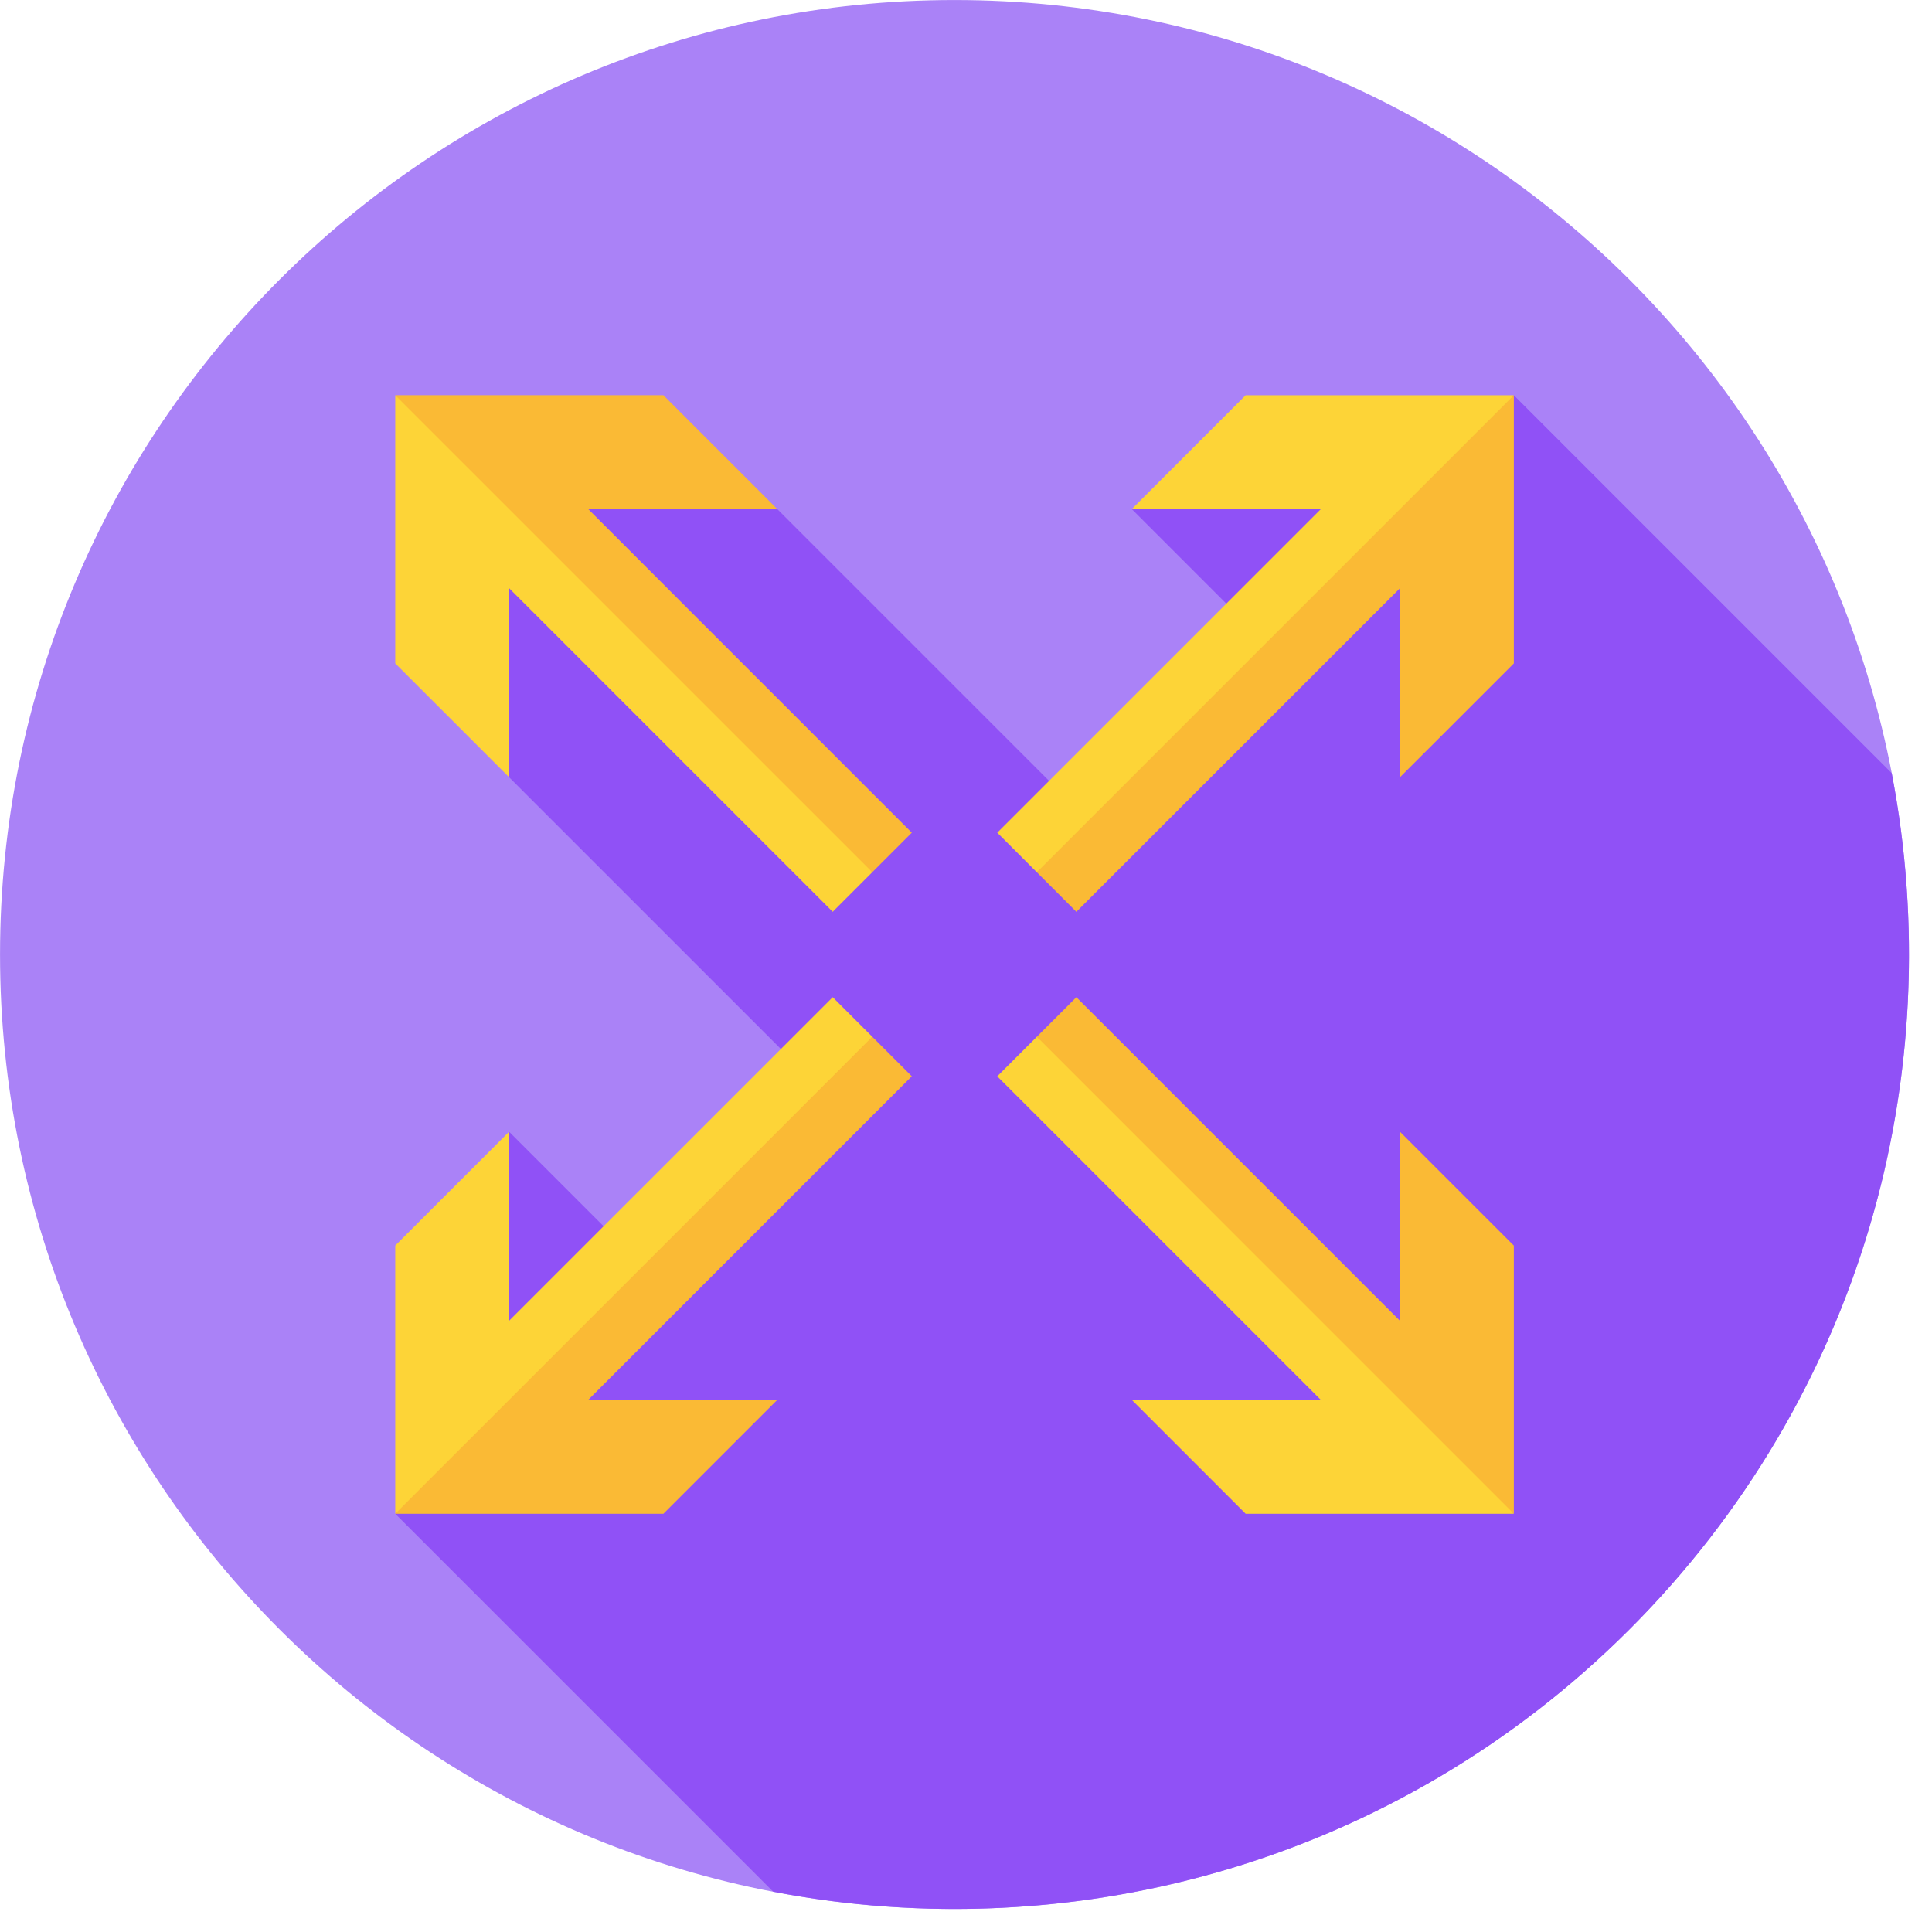
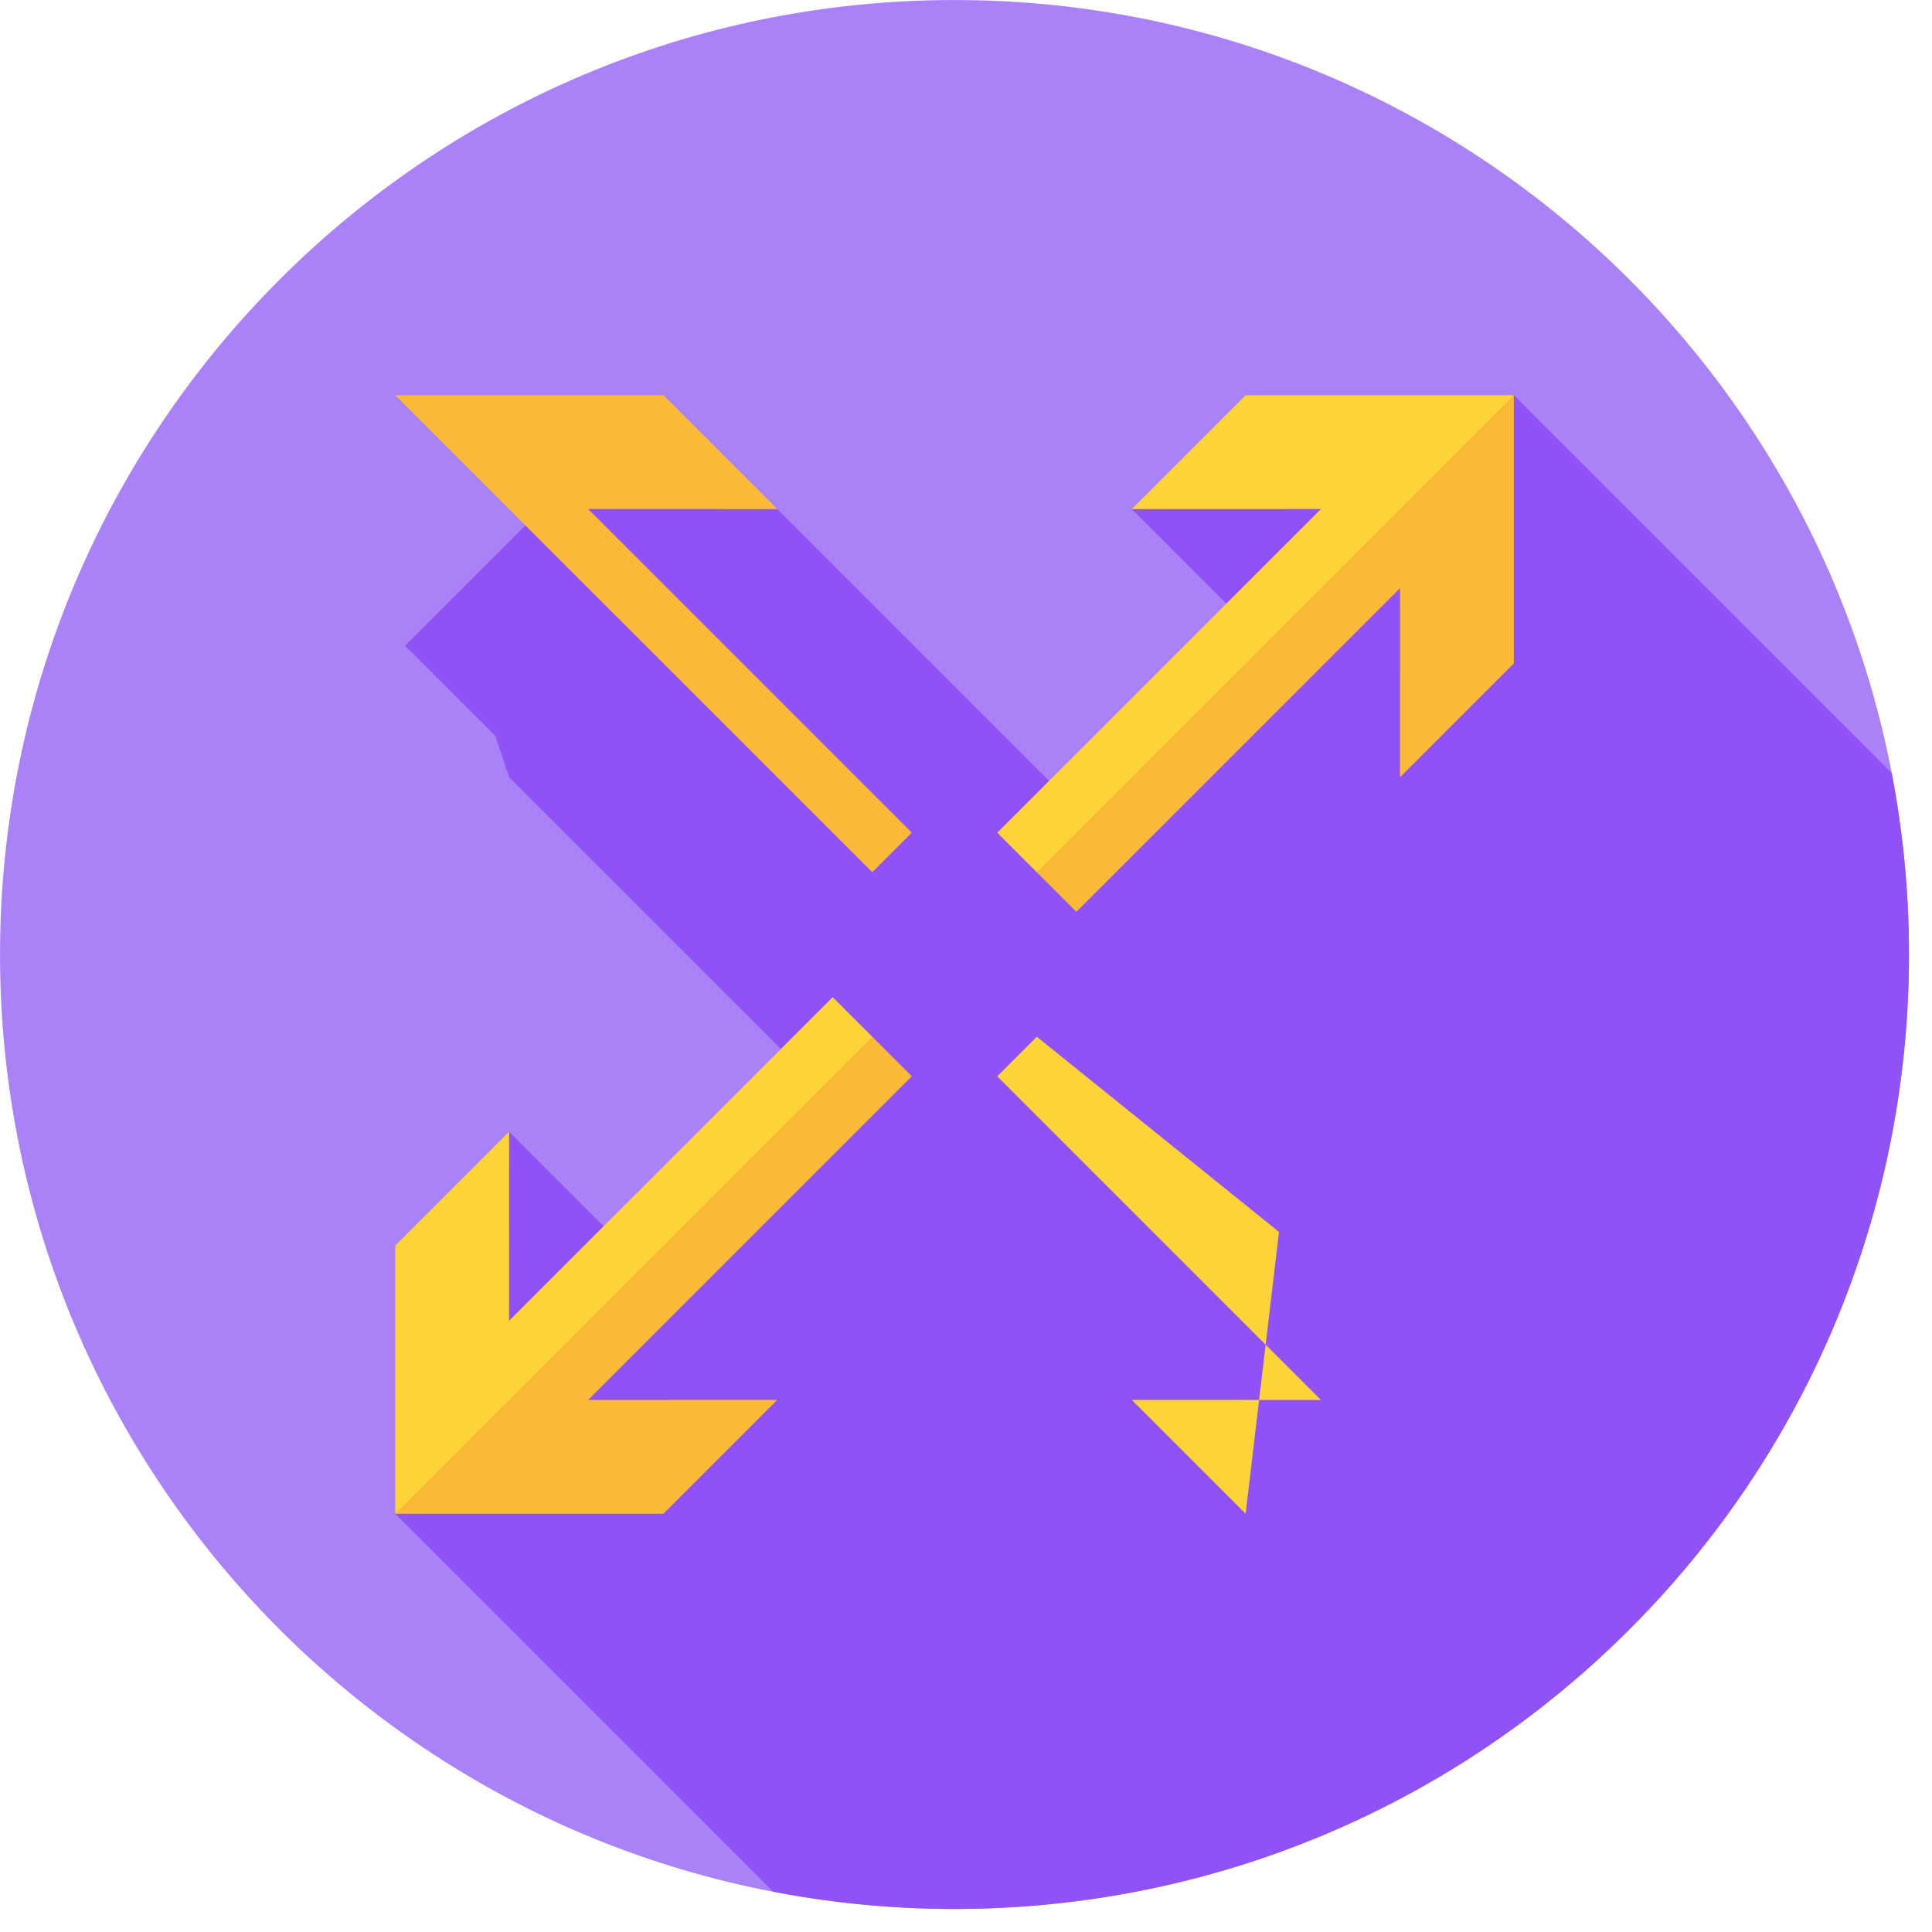
<svg xmlns="http://www.w3.org/2000/svg" width="57" height="57" viewBox="0 0 57 57" fill="none">
  <g clip-path="url(#clip0_353_878)">
    <path d="M28.161 56.321C43.713 56.321 56.321 43.713 56.321 28.161C56.321 12.609 43.713 0.001 28.161 0.001C12.609 0.001 0.001 12.609 0.001 28.161C0.001 43.713 12.609 56.321 28.161 56.321Z" fill="#AA82F7" />
    <path d="M43.595 12.726L40.775 15.546L38.238 13.009L33.39 15.019L37.346 18.975L32.117 24.204L22.932 15.019L21.877 14.654L19.112 11.889L11.95 19.05L14.617 21.717L15.02 22.931L24.206 32.116L18.976 37.346L15.02 33.39L13.396 38.47L15.624 40.698L12.727 43.594L11.661 44.66L22.811 55.81C31.678 57.517 41.207 54.939 48.073 48.073C54.939 41.207 57.518 31.677 55.811 22.81L44.661 11.66L43.595 12.726Z" fill="#9051F6" />
    <path d="M24.568 29.42L15.018 38.969L15.02 33.389L11.661 36.748V44.66L19.976 37.732L25.735 30.587L24.568 29.42Z" fill="#FDD437" />
    <path d="M22.932 41.301L17.352 41.303L26.901 31.753L25.735 30.587L11.661 44.66H19.573L22.932 41.301Z" fill="#FABA35" />
    <path d="M29.422 24.567L38.971 15.018L33.391 15.02L36.75 11.661H44.662L37.734 19.975L30.589 25.734L29.422 24.567Z" fill="#FDD437" />
    <path d="M41.304 22.931L41.306 17.352L31.756 26.901L30.59 25.734L44.663 11.661V19.573L41.304 22.931Z" fill="#FABA35" />
-     <path d="M29.422 31.754L38.971 41.303L33.391 41.301L36.75 44.66H44.662L37.734 36.346L30.589 30.587L29.422 31.754Z" fill="#FDD437" />
-     <path d="M41.304 33.39L41.306 38.97L31.756 29.42L30.59 30.587L44.663 44.66V36.749L41.304 33.39Z" fill="#FABA35" />
-     <path d="M24.568 26.9L15.018 17.351L15.02 22.931L11.661 19.572V11.66L19.976 18.588L25.735 25.733L24.568 26.9Z" fill="#FDD437" />
+     <path d="M29.422 31.754L38.971 41.303L33.391 41.301L36.75 44.66L37.734 36.346L30.589 30.587L29.422 31.754Z" fill="#FDD437" />
    <path d="M22.932 15.019L17.352 15.017L26.901 24.567L25.735 25.733L11.661 11.66H19.573L22.932 15.019Z" fill="#FABA35" />
  </g>
  <defs>
    <clipPath id="clip0_353_878">
      <rect width="56.32" height="56.32" fill="white" />
    </clipPath>
  </defs>
</svg>